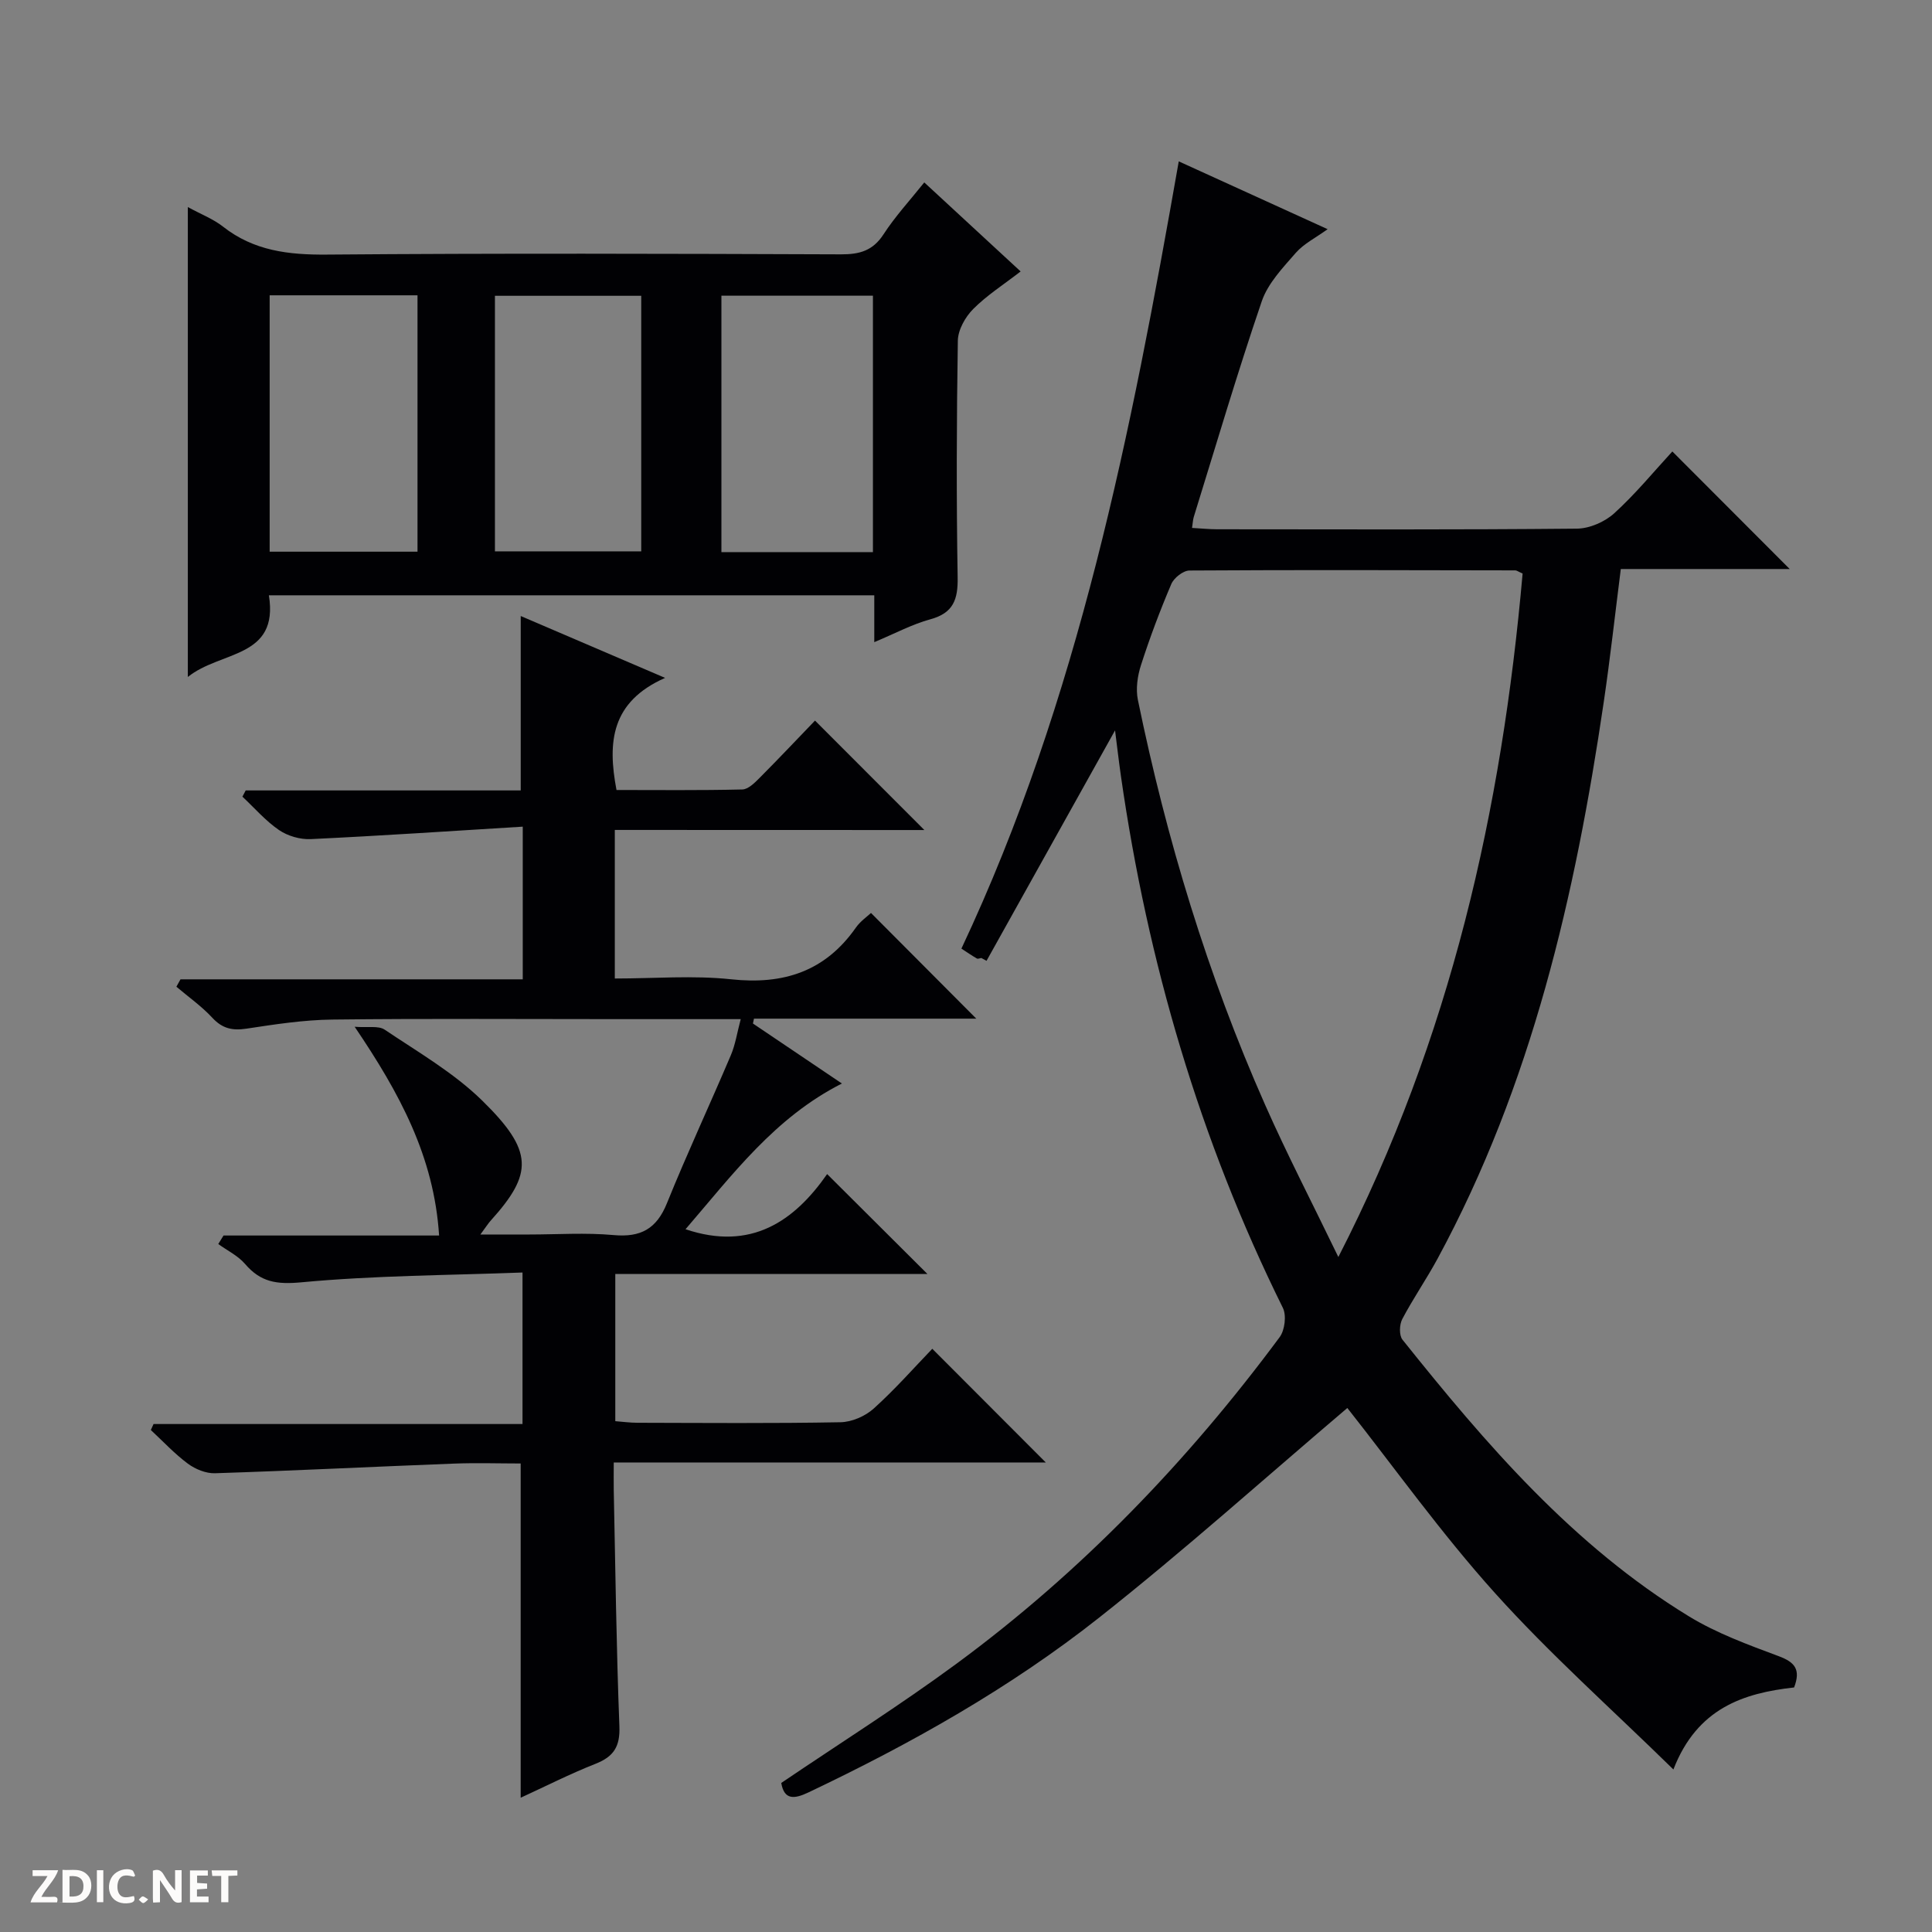
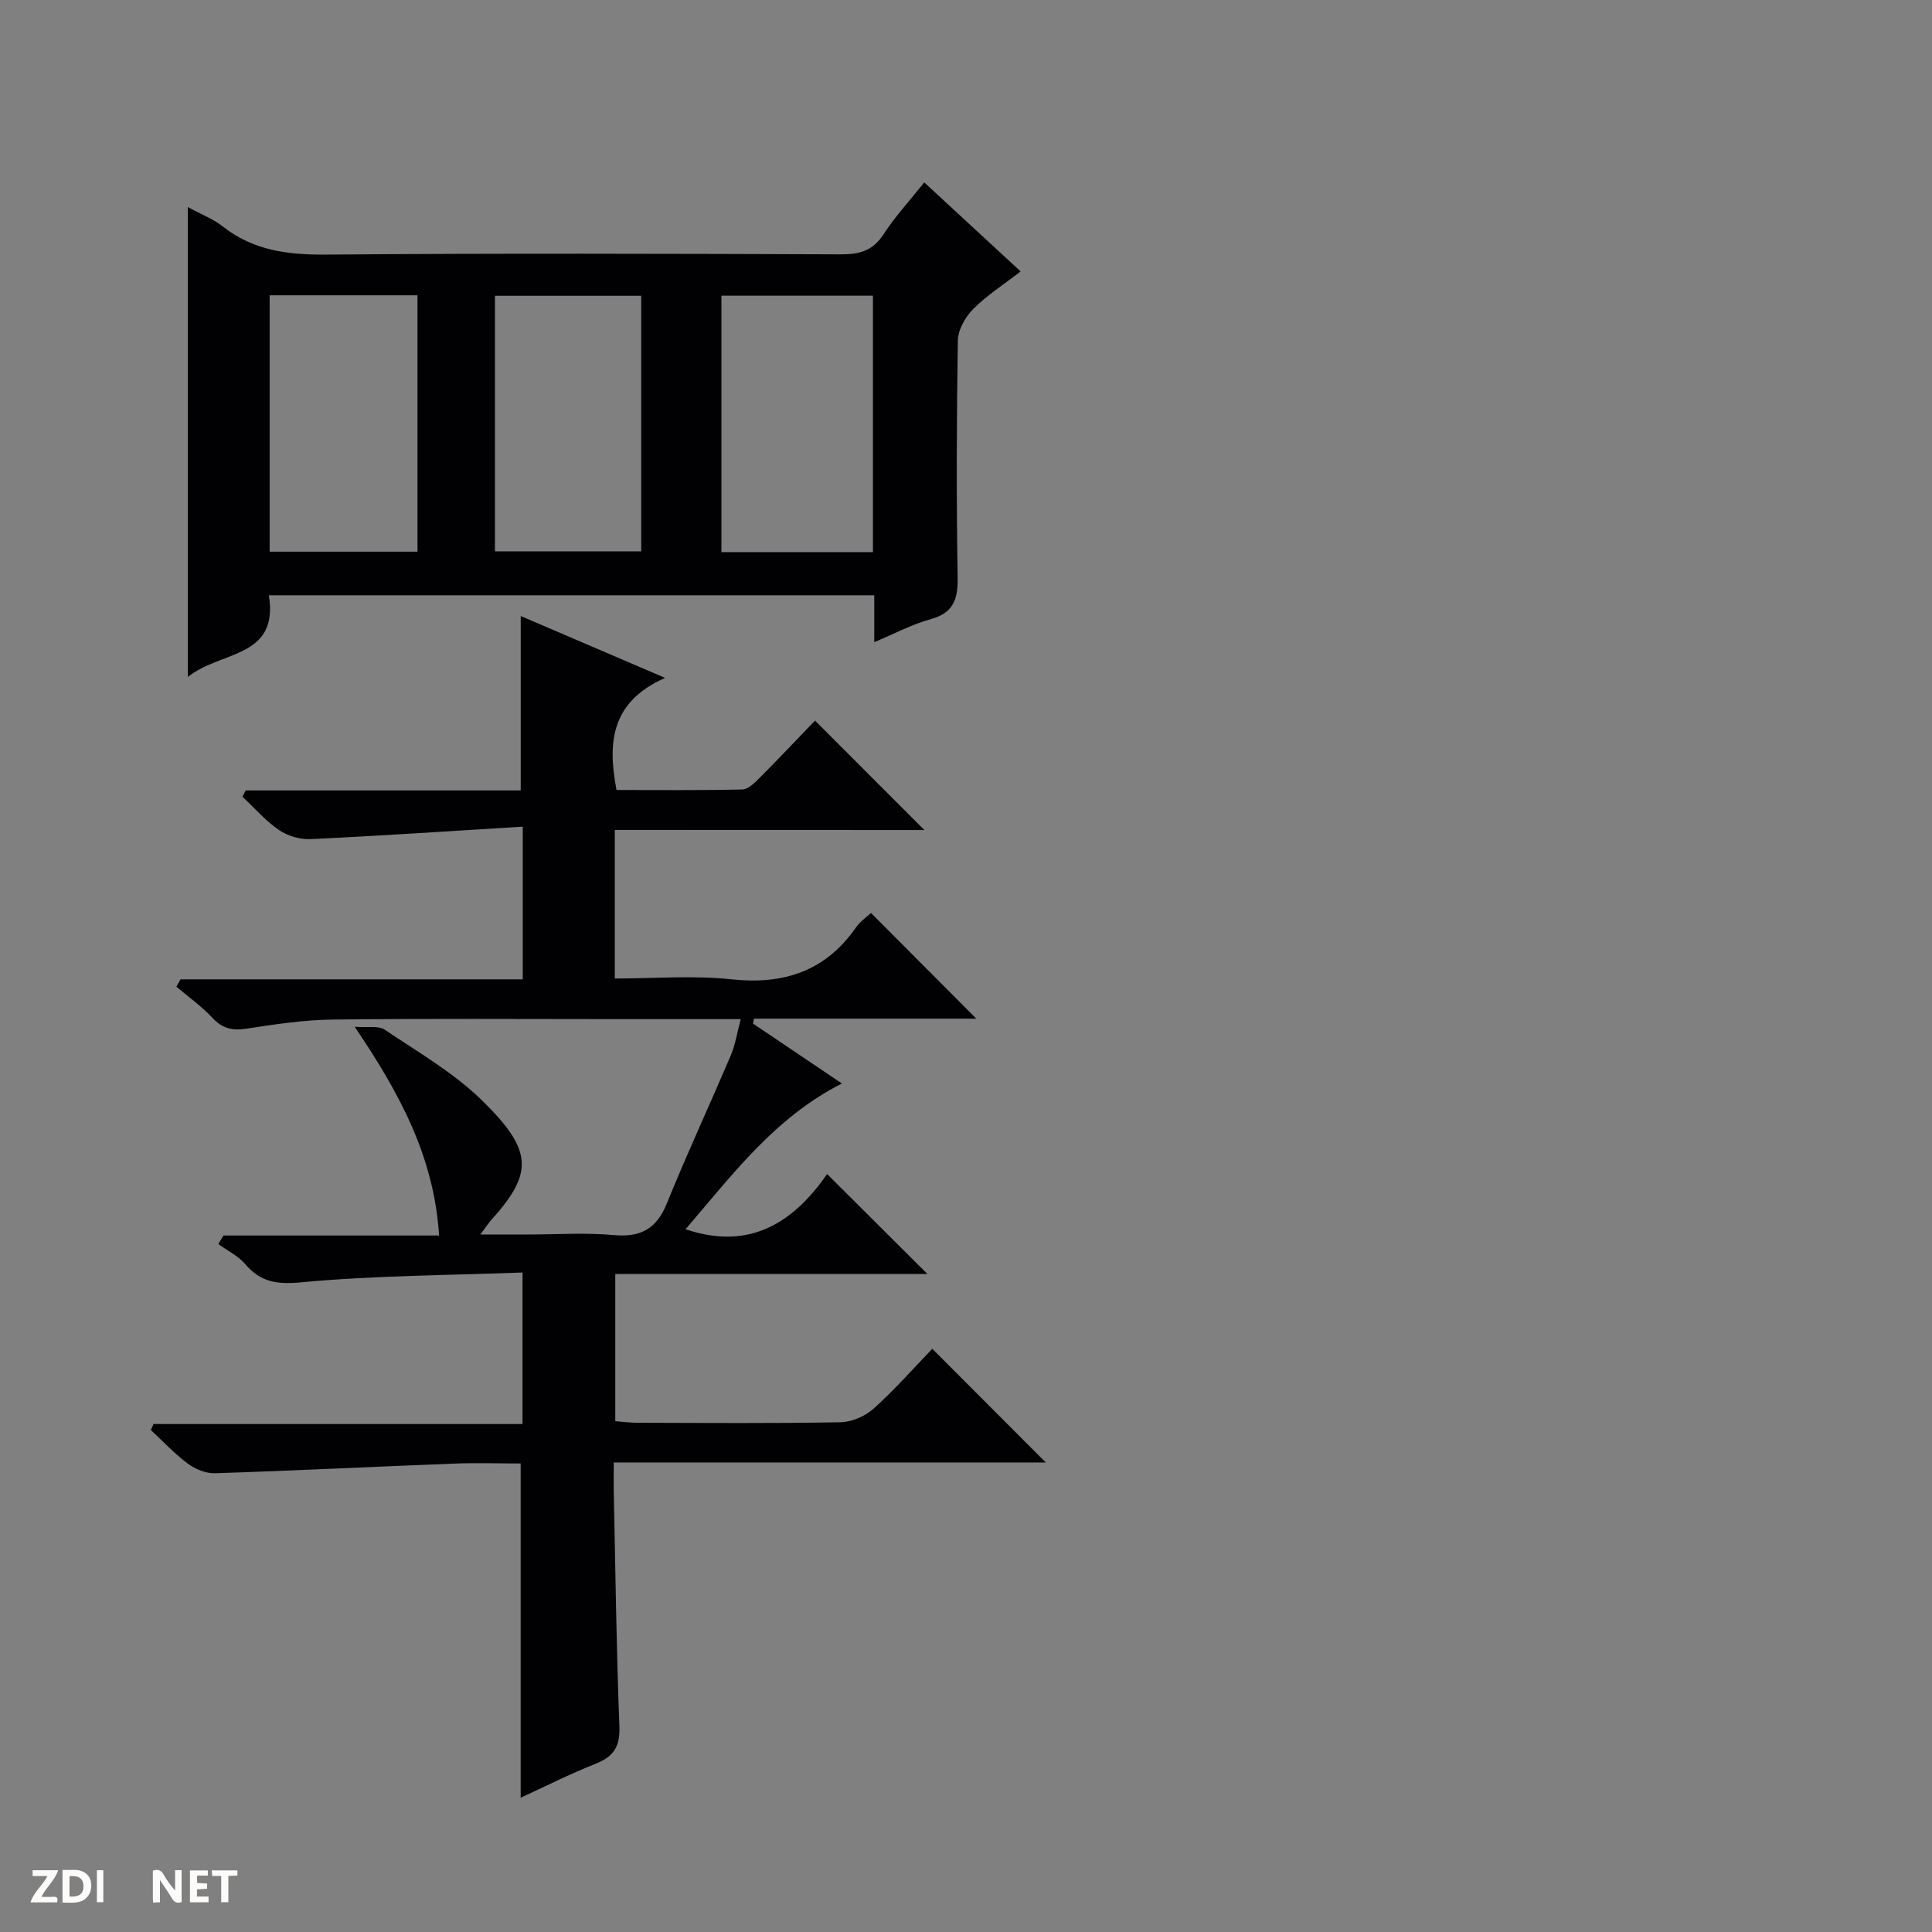
<svg xmlns="http://www.w3.org/2000/svg" enable-background="new 0 0 400 400" viewBox="0 0 400 400">
  <rect x="0" y="0" width="400" height="400" fill="#808080" stroke="none" />
  <g fill="#fcfbfa">
    <path d="m37.59 393.81c-.92.31-1.52.05-2-.78-.7-1.2-1.52-2.34-2.47-3.78v4.59c-.55.03-.95.05-1.41.07-.03-.37-.06-.64-.06-.91 0-1.91 0-3.81 0-5.7 1.13-.41 1.77-.03 2.29.91.62 1.11 1.38 2.14 2.31 3.19v-4.2h1.35v6.61z" />
    <path d="m12.94 393.88v-6.75c1.9.19 3.93-.54 5.37 1.29.8 1.01.78 2.88.03 3.97-1.37 1.97-3.4 1.51-6.4 1.49m2.45-1.22c2.04.12 2.92-.58 2.89-2.21-.03-1.51-.98-2.19-2.89-2z" />
    <path d="m11.81 393.87h-5.49c.68-2.18 2.47-3.48 3.51-5.45h-3.08v-1.21h5.29c-.71 2.13-2.44 3.48-3.47 5.51.86 0 1.63.04 2.39-.01.79-.05 1.14.21.85 1.16" />
    <path d="m39.33 393.86v-6.61h3.7v1.07h-2.22v1.52c.68.04 1.34.09 2.07.13v1.07c-.72.05-1.38.09-2.1.14v1.48h2.4v1.19h-3.85z" />
-     <path d="m27.71 388.56c-1.15-.3-2.46-.61-3.1.64-.37.73-.41 1.93-.06 2.67.63 1.35 1.99.93 3.17.68.35.94-.01 1.32-.93 1.46-1.62.25-3.05-.27-3.76-1.48-.73-1.24-.6-3.03.31-4.17.88-1.11 2.71-1.7 4-1.16.32.13.44.74.65 1.12-.1.08-.19.16-.28.24" />
    <path d="m49.15 387.24v1.07c-.59.02-1.17.05-1.87.08v5.44h-1.48v-5.44h-1.85c-.05-.4-.08-.73-.13-1.15z" />
    <path d="m20.06 387.21h1.33v6.62h-1.33z" />
-     <path d="m30.68 393.25c-.39.38-.8.79-1.05.76-.32-.05-.6-.45-.9-.7.26-.24.51-.64.8-.67.29-.04.62.3 1.15.61" />
  </g>
-   <path d="m230.86 151.22c-8.89 15.94-17.75 31.82-26.61 47.71-.36-.2-.72-.4-1.08-.59-.31.05-.7.23-.91.11-1-.57-1.94-1.22-3.21-2.05 24.29-51.63 35.14-106.9 45-162.99 10.49 4.78 20.43 9.31 30.82 14.04-2.44 1.77-4.92 2.99-6.6 4.91-2.68 3.08-5.77 6.3-7.04 10.03-5.04 14.76-9.45 29.73-14.07 44.63-.18.59-.2 1.23-.36 2.28 1.97.11 3.58.28 5.18.28 24.83.02 49.66.11 74.49-.13 2.62-.02 5.77-1.39 7.74-3.18 4.4-4 8.21-8.65 12.03-12.8 8.57 8.58 16.29 16.32 24.3 24.34-11.58 0-23.11 0-34.97 0-1.2 9.46-2.2 18.49-3.52 27.47-5.9 40.1-14.91 79.3-34.43 115.34-2.3 4.24-5.06 8.23-7.3 12.49-.6 1.14-.67 3.36.05 4.26 17.3 21.65 35.32 42.63 59.31 57.28 5.75 3.51 12.25 5.88 18.6 8.25 3.32 1.24 4.59 2.74 3.17 6.47-10.44 1.16-20.07 4.26-24.99 16.98-12.92-12.65-25.62-23.94-36.92-36.5-11.19-12.43-20.95-26.14-30.59-38.34-16.82 14.28-33.65 29.39-51.37 43.39-18.45 14.58-38.93 26.09-60.18 36.19-2.98 1.42-5.04 1.6-5.65-1.95 12.21-8.27 24.58-16.07 36.33-24.72 25.79-19 47.8-41.87 66.86-67.58 1.07-1.45 1.44-4.5.66-6.07-17.25-34.85-28.01-71.65-33.52-110.06-.46-3.22-.83-6.44-1.22-9.49zm46.23 109.03c23.33-45.47 33.85-92.71 38.15-141.51-.92-.4-1.21-.64-1.5-.65-22.49-.04-44.99-.12-67.48.03-1.29.01-3.21 1.52-3.75 2.79-2.34 5.49-4.45 11.1-6.28 16.79-.73 2.26-1.11 4.94-.64 7.22 5.93 28.85 14.42 56.92 26.36 83.87 4.54 10.26 9.72 20.24 15.14 31.46z" fill="#010104" />
  <path d="m127.29 171.83v30.76c8.16 0 16.19-.68 24.06.16 10.86 1.17 19.48-1.61 25.85-10.7.93-1.32 2.35-2.3 3.13-3.03 7.37 7.4 14.6 14.65 21.8 21.88-14.84 0-30.44 0-46.03 0-.07.34-.14.67-.21 1.01 5.99 4.04 11.97 8.08 18.42 12.42-13.93 7.05-22.69 18.93-32.38 30.17 13.57 4.57 22.52-1.67 29.32-11.42 7.19 7.16 13.98 13.92 20.76 20.68-21.01 0-42.66 0-64.62 0v30.48c1.47.11 3.05.33 4.62.33 14 .03 28 .15 42-.11 2.34-.04 5.13-1.25 6.89-2.84 4.44-4 8.41-8.52 12.12-12.37 8.16 8.18 15.95 15.98 23.5 23.54-28.93 0-58.81 0-89.45 0 0 2.2-.03 3.96 0 5.71.34 16.31.54 32.62 1.17 48.92.16 4.17-1.16 6.26-4.93 7.75-5.35 2.11-10.49 4.73-15.51 7.03 0-23.14 0-45.87 0-69.2-4.45 0-9.23-.16-14 .03-16.43.63-32.86 1.46-49.29 1.99-1.87.06-4.07-.84-5.61-1.98-2.76-2.05-5.14-4.62-7.67-6.97.19-.41.37-.83.56-1.24h76.39c0-10.55 0-20.43 0-31.37-15.38.58-30.66.61-45.8 2.03-5.14.48-8.43-.05-11.65-3.81-1.46-1.7-3.67-2.76-5.54-4.12.36-.59.72-1.17 1.09-1.76h44.63c-1.05-16.34-8.16-29.45-17.48-43.22 2.72.22 4.92-.27 6.21.6 6.9 4.64 14.28 8.9 20.16 14.65 10.71 10.48 10.59 15.13 1.81 24.87-.54.59-.96 1.29-2.15 2.89h10.1c5.83 0 11.7-.41 17.49.12 5.61.51 8.89-1.29 11.03-6.59 4.17-10.31 8.88-20.4 13.23-30.64.94-2.21 1.3-4.67 2.05-7.48-8.95 0-17.27 0-25.59 0-19.66 0-39.33-.14-58.99.09-5.93.07-11.87.99-17.74 1.88-2.91.44-4.99 0-7.06-2.23-2.22-2.4-4.95-4.32-7.46-6.45.28-.51.57-1.02.85-1.53h70.86c0-10.56 0-20.44 0-31.61-14.83.91-29.36 1.89-43.91 2.58-2.18.1-4.76-.65-6.56-1.88-2.79-1.91-5.07-4.57-7.57-6.91.23-.43.45-.86.68-1.29h56.94c0-12.36 0-24.06 0-36.11 9.32 4 18.86 8.08 29.89 12.81-11.17 4.95-11.95 13.26-10.06 23.21 8.5 0 17.28.1 26.05-.11 1.22-.03 2.57-1.38 3.58-2.4 3.99-4.01 7.88-8.13 11.47-11.86 7.73 7.74 15.09 15.1 22.64 22.66-21.15-.02-42.37-.02-64.09-.02z" fill="#010104" />
  <path d="m38.89 140.16c0-33.27 0-65.01 0-97.29 2.74 1.5 5.26 2.46 7.28 4.05 6.4 5.03 13.6 5.86 21.52 5.79 35.48-.29 70.97-.18 106.45-.05 3.82.01 6.57-.74 8.78-4.14 2.43-3.74 5.49-7.06 8.44-10.75 6.66 6.16 13.12 12.12 19.95 18.43-3.5 2.71-6.99 4.93-9.83 7.79-1.64 1.65-3.14 4.32-3.17 6.56-.26 16.32-.31 32.65-.04 48.98.08 4.59-.88 7.39-5.66 8.69-3.77 1.03-7.31 2.94-11.6 4.73 0-3.66 0-6.56 0-9.7-41.88 0-83.31 0-125.34 0 2.11 13.11-10.01 11.43-16.78 16.91zm110.47-78.94v53.09h31.37c0-17.8 0-35.34 0-53.09-10.51 0-20.76 0-31.37 0zm-93.53-.08v53.08h30.61c0-17.9 0-35.42 0-53.08-10.33 0-20.29 0-30.61 0zm46.64.1v52.91h30.29c0-17.85 0-35.26 0-52.91-10.15 0-20.05 0-30.29 0z" fill="#010104" />
</svg>